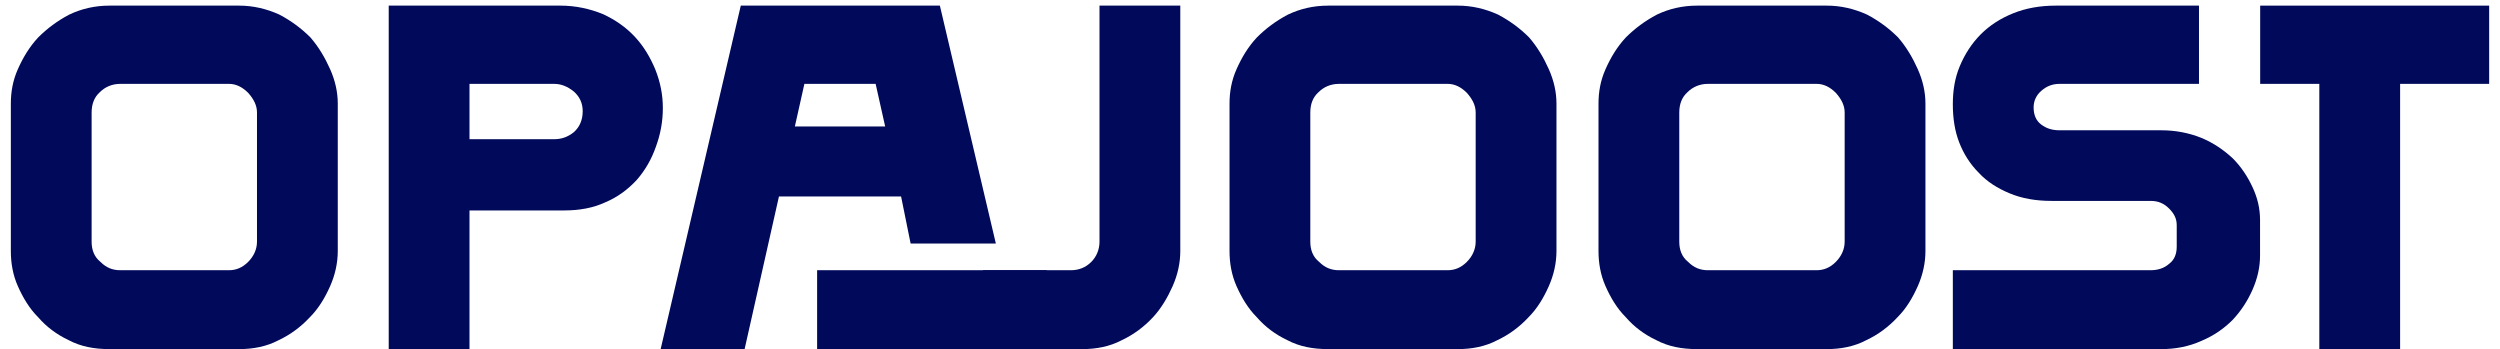
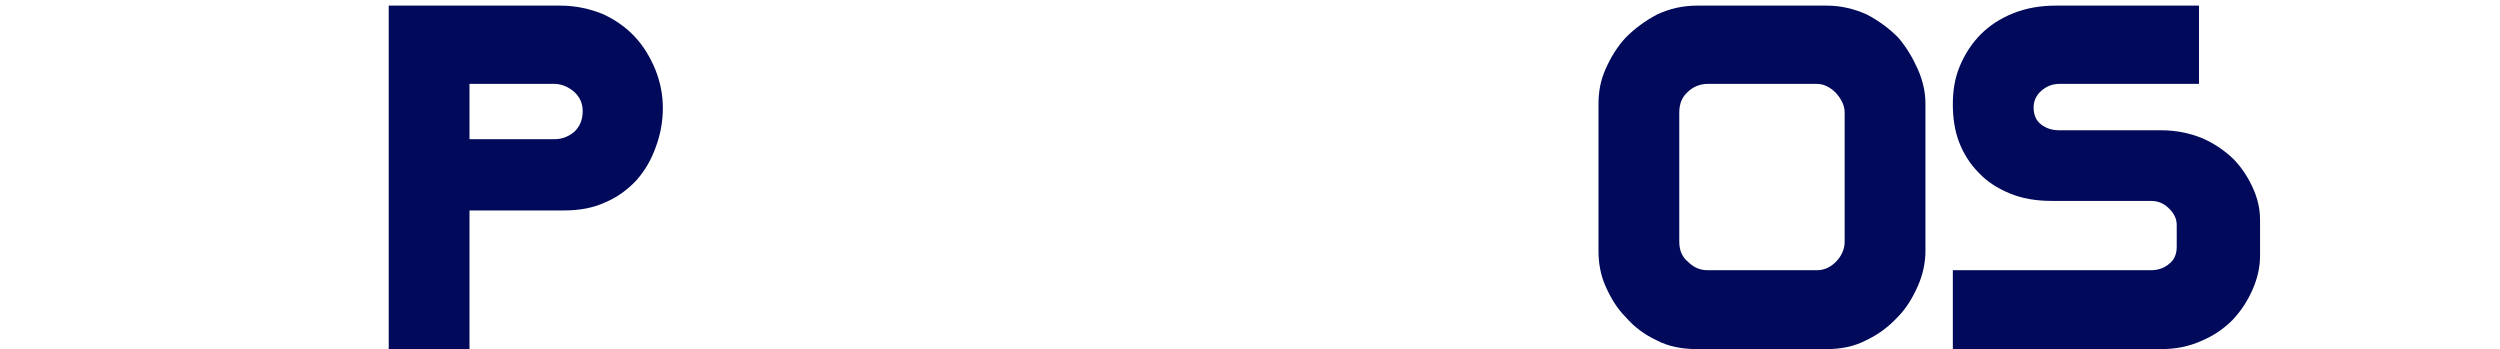
<svg xmlns="http://www.w3.org/2000/svg" width="222" height="31" viewBox="0 0 222 31" fill="none">
-   <path d="M205.956 7.447H200.704V0.5H221.037V7.447H213.13V31H205.956V7.447Z" fill="#00095A" />
  <path d="M173.412 23.996H190.977C191.599 23.996 192.163 23.827 192.615 23.431C193.067 23.093 193.293 22.584 193.293 21.907V19.986C193.293 19.421 193.067 18.97 192.615 18.518C192.163 18.066 191.655 17.84 190.977 17.84H182.166C180.754 17.84 179.512 17.614 178.438 17.162C177.365 16.71 176.462 16.145 175.727 15.355C174.937 14.564 174.372 13.66 173.976 12.643C173.581 11.627 173.412 10.497 173.412 9.255C173.412 8.069 173.581 6.939 174.033 5.866C174.485 4.793 175.106 3.832 175.897 3.042C176.688 2.251 177.648 1.63 178.777 1.178C179.907 0.726 181.15 0.5 182.562 0.5H195.27V7.447H182.9C182.223 7.447 181.714 7.673 181.263 8.069C180.811 8.464 180.585 8.972 180.585 9.537C180.585 10.215 180.811 10.723 181.263 11.062C181.714 11.401 182.223 11.57 182.9 11.57H191.938C193.18 11.57 194.366 11.796 195.496 12.248C196.569 12.7 197.473 13.321 198.263 14.056C198.998 14.79 199.563 15.637 200.014 16.597C200.466 17.557 200.692 18.518 200.692 19.534V22.697C200.692 23.714 200.466 24.731 200.014 25.747C199.563 26.764 198.998 27.611 198.263 28.402C197.473 29.193 196.569 29.814 195.496 30.266C194.366 30.774 193.18 31 191.938 31H173.412V23.996Z" fill="#00095A" />
  <path d="M150.702 31C149.346 31 148.16 30.774 147.087 30.209C146.014 29.701 145.11 29.023 144.376 28.176C143.585 27.385 143.02 26.425 142.569 25.408C142.117 24.392 141.947 23.319 141.947 22.302V9.198C141.947 8.181 142.117 7.165 142.569 6.148C143.02 5.131 143.585 4.171 144.376 3.324C145.167 2.533 146.07 1.856 147.144 1.291C148.217 0.782 149.403 0.5 150.702 0.5H162.224C163.467 0.5 164.653 0.782 165.782 1.291C166.856 1.856 167.759 2.533 168.55 3.324C169.284 4.171 169.849 5.131 170.301 6.148C170.753 7.165 170.979 8.181 170.979 9.198V22.302C170.979 23.319 170.753 24.392 170.301 25.408C169.849 26.425 169.284 27.385 168.494 28.176C167.703 29.023 166.799 29.701 165.726 30.209C164.653 30.774 163.467 31 162.224 31H150.702ZM161.32 23.996C161.942 23.996 162.507 23.77 163.015 23.262C163.523 22.754 163.806 22.132 163.806 21.455V9.989C163.806 9.368 163.523 8.803 163.015 8.238C162.507 7.73 161.942 7.447 161.32 7.447H151.662C150.928 7.447 150.307 7.73 149.855 8.181C149.346 8.633 149.12 9.255 149.12 9.989V21.455C149.12 22.189 149.346 22.81 149.911 23.262C150.419 23.77 150.984 23.996 151.662 23.996H161.32Z" fill="#00095A" />
-   <path d="M117.937 31C116.581 31 115.395 30.774 114.322 30.209C113.249 29.701 112.345 29.023 111.611 28.176C110.82 27.385 110.255 26.425 109.803 25.408C109.352 24.392 109.182 23.319 109.182 22.302V9.198C109.182 8.181 109.352 7.165 109.803 6.148C110.255 5.131 110.82 4.171 111.611 3.324C112.402 2.533 113.305 1.856 114.378 1.291C115.452 0.782 116.638 0.5 117.937 0.5H129.459C130.702 0.5 131.888 0.782 133.017 1.291C134.09 1.856 134.994 2.533 135.785 3.324C136.519 4.171 137.084 5.131 137.536 6.148C137.988 7.165 138.214 8.181 138.214 9.198V22.302C138.214 23.319 137.988 24.392 137.536 25.408C137.084 26.425 136.519 27.385 135.728 28.176C134.938 29.023 134.034 29.701 132.961 30.209C131.888 30.774 130.702 31 129.459 31H117.937ZM128.555 23.996C129.177 23.996 129.741 23.77 130.25 23.262C130.758 22.754 131.04 22.132 131.04 21.455V9.989C131.04 9.368 130.758 8.803 130.25 8.238C129.741 7.73 129.177 7.447 128.555 7.447H118.897C118.163 7.447 117.541 7.73 117.09 8.181C116.581 8.633 116.355 9.255 116.355 9.989V21.455C116.355 22.189 116.581 22.81 117.146 23.262C117.654 23.77 118.219 23.996 118.897 23.996H128.555Z" fill="#00095A" />
-   <path d="M87.3 23.996H95.095C95.772 23.996 96.394 23.77 96.902 23.262C97.354 22.81 97.636 22.189 97.636 21.455V0.5H104.81V22.302C104.81 23.319 104.584 24.392 104.132 25.408C103.68 26.425 103.115 27.385 102.381 28.176C101.59 29.023 100.686 29.701 99.613 30.209C98.54 30.774 97.354 31 96.111 31H87.3V23.996Z" fill="#00095A" />
-   <path d="M65.782 0.5H83.461L88.431 21.624H80.863L80.016 17.445H69.171L66.121 31H58.666L65.782 0.5ZM72.56 23.996H92.95V31H72.56V23.996ZM70.583 11.232H78.603L77.756 7.447H71.43L70.583 11.232Z" fill="#00095A" />
  <path d="M34.518 0.5H49.768C51.123 0.5 52.366 0.782 53.495 1.234C54.625 1.743 55.585 2.42 56.376 3.268C57.167 4.115 57.731 5.075 58.183 6.148C58.635 7.278 58.861 8.407 58.861 9.594C58.861 10.836 58.635 11.966 58.24 13.039C57.844 14.168 57.28 15.129 56.545 15.976C55.755 16.823 54.851 17.501 53.778 17.953C52.705 18.461 51.462 18.687 50.106 18.687H41.691V31H34.518V0.5ZM41.691 7.447V12.361H49.203C49.824 12.361 50.389 12.192 50.954 11.74C51.462 11.288 51.744 10.667 51.744 9.876C51.744 9.142 51.462 8.577 50.954 8.125C50.389 7.673 49.824 7.447 49.203 7.447H41.691Z" fill="#00095A" />
-   <path d="M9.718 31C8.362 31 7.176 30.774 6.103 30.209C5.03 29.701 4.126 29.023 3.392 28.176C2.601 27.385 2.036 26.425 1.584 25.408C1.132 24.392 0.963 23.319 0.963 22.302V9.198C0.963 8.181 1.132 7.165 1.584 6.148C2.036 5.131 2.601 4.171 3.392 3.324C4.182 2.533 5.086 1.856 6.159 1.291C7.232 0.782 8.418 0.5 9.718 0.5H21.24C22.482 0.5 23.668 0.782 24.798 1.291C25.871 1.856 26.775 2.533 27.566 3.324C28.3 4.171 28.865 5.131 29.317 6.148C29.768 7.165 29.994 8.181 29.994 9.198V22.302C29.994 23.319 29.768 24.392 29.317 25.408C28.865 26.425 28.3 27.385 27.509 28.176C26.718 29.023 25.815 29.701 24.742 30.209C23.668 30.774 22.482 31 21.24 31H9.718ZM20.336 23.996C20.957 23.996 21.522 23.77 22.03 23.262C22.539 22.754 22.821 22.132 22.821 21.455V9.989C22.821 9.368 22.539 8.803 22.03 8.238C21.522 7.73 20.957 7.447 20.336 7.447H10.678C9.943 7.447 9.322 7.73 8.87 8.181C8.362 8.633 8.136 9.255 8.136 9.989V21.455C8.136 22.189 8.362 22.81 8.927 23.262C9.435 23.77 10 23.996 10.678 23.996H20.336Z" fill="#00095A" />
</svg>